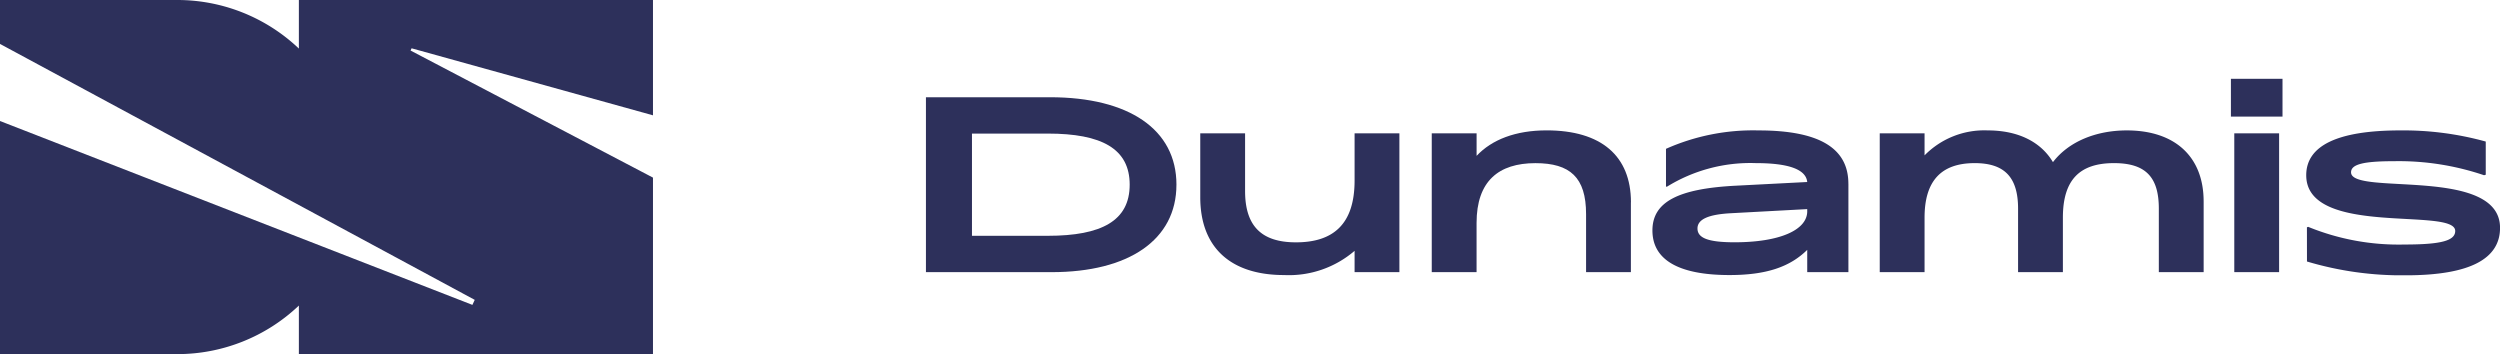
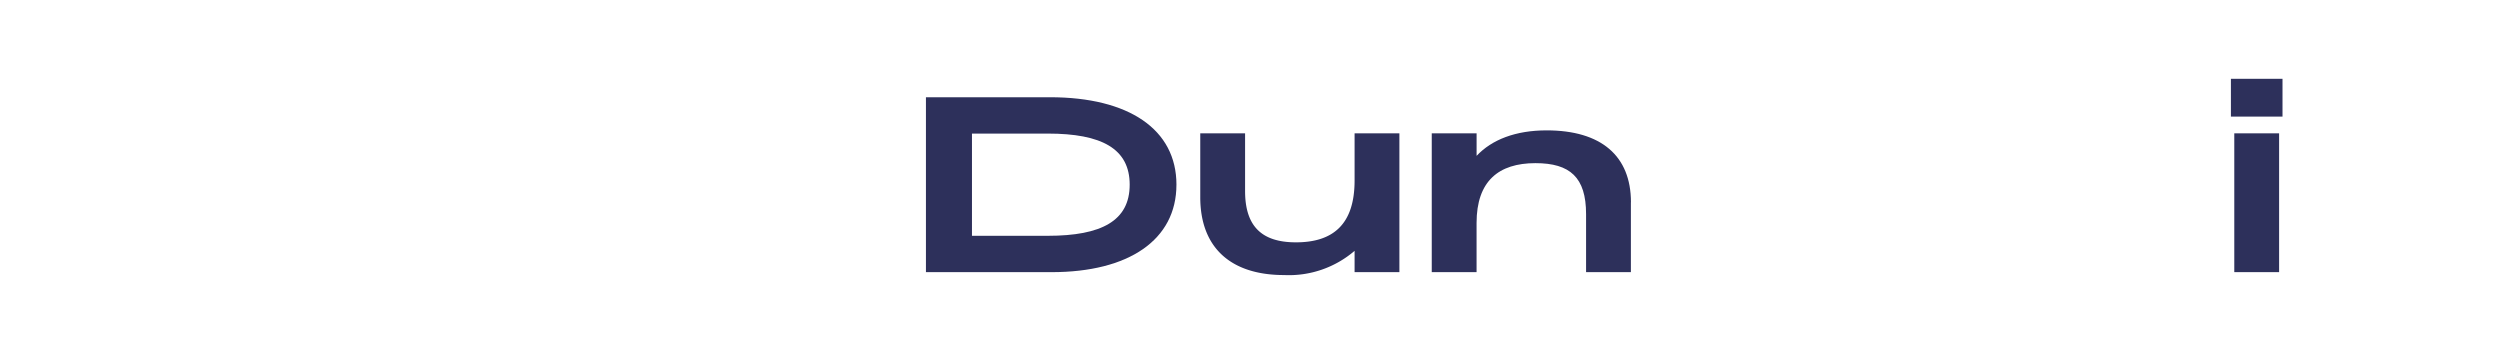
<svg xmlns="http://www.w3.org/2000/svg" width="274.767" height="38.92" viewBox="0 0 274.767 38.92">
  <defs>
    <clipPath id="clip-path">
      <rect id="Rectangle_5" data-name="Rectangle 5" width="173" height="21.593" fill="#2d305b" />
    </clipPath>
    <clipPath id="clip-path-2">
-       <rect id="Rectangle_2" data-name="Rectangle 2" width="71.767" height="38.92" fill="#2d305b" />
-     </clipPath>
+       </clipPath>
  </defs>
  <g id="logotype" transform="translate(-78 -40.54)">
    <g id="logo" transform="translate(179.767 49.203)">
      <g id="Group_3" data-name="Group 3" transform="translate(0 0)" clip-path="url(#clip-path)">
        <path id="Path_2" data-name="Path 2" d="M27.531,14.934c0,6.071-5.245,9.612-13.712,9.612H0V5.322H13.632c8.68,0,13.9,3.541,13.9,9.612m-5.139,0c0-3.968-3.089-5.618-9-5.618H5.059V20.551h8.334c5.911,0,9-1.651,9-5.618" transform="translate(0 -3.298)" fill="#2d305b" />
        <path id="Path_3" data-name="Path 3" d="M101.16,15.752V31.008H96.235V28.666a11.068,11.068,0,0,1-7.748,2.662c-5.911,0-9.213-3.062-9.213-8.547V15.752H84.2v6.337c0,3.834,1.784,5.644,5.591,5.644,4.047,0,6.444-1.943,6.444-6.79V15.752Z" transform="translate(-49.124 -9.761)" fill="#2d305b" />
        <path id="Path_4" data-name="Path 4" d="M168.058,22.82v7.668h-4.926V24.1c0-4.02-1.757-5.591-5.565-5.591-4.047,0-6.47,1.97-6.47,6.576v5.405h-4.926V15.231H151.1v2.476c1.678-1.784,4.287-2.8,7.7-2.8,5.991,0,9.265,2.8,9.265,7.908" transform="translate(-90.579 -9.241)" fill="#2d305b" />
-         <path id="Path_5" data-name="Path 5" d="M231.482,20.77v9.718h-4.526V28.039c-1.917,1.891-4.526,2.769-8.547,2.769-5.592,0-8.467-1.677-8.467-4.9,0-3.115,2.769-4.606,9.265-4.926l7.748-.4q-.2-2.077-5.671-2.077a17.433,17.433,0,0,0-9.772,2.609l-.079-.053V16.935A23.543,23.543,0,0,1,221.6,14.912c6.629,0,9.878,1.917,9.878,5.858M226.955,23.8v-.24l-8.387.453c-2.476.133-3.674.666-3.674,1.677,0,1.038,1.145,1.517,4.074,1.517,4.926,0,7.988-1.331,7.988-3.408" transform="translate(-130.096 -9.241)" fill="#2d305b" />
-         <path id="Path_6" data-name="Path 6" d="M311.233,22.713v7.775h-4.926V23.512c0-3.435-1.411-5.006-4.926-5.006-3.807,0-5.618,1.864-5.618,5.99v5.991h-4.926V23.512c0-3.488-1.518-5.006-4.766-5.006-3.728,0-5.512,2-5.512,5.99v5.991h-4.926V15.231h4.926v2.423a9.2,9.2,0,0,1,6.949-2.743c3.328,0,5.831,1.251,7.162,3.488,1.73-2.263,4.739-3.488,8.121-3.488,5.3,0,8.44,2.9,8.44,7.8" transform="translate(-170.804 -9.241)" fill="#2d305b" />
        <path id="Path_7" data-name="Path 7" d="M382.784,4.154h-5.671V0h5.671Zm-5.3,1.837h4.926V21.247h-4.926Z" transform="translate(-233.688 0)" fill="#2d305b" />
-         <path id="Path_8" data-name="Path 8" d="M398.949,25.562l.133-.054a26.269,26.269,0,0,0,10.6,1.944c4.047,0,5.565-.426,5.565-1.491,0-2.663-16.375.719-16.375-6.124,0-3.248,3.435-4.926,10.331-4.926a33.884,33.884,0,0,1,9.4,1.225v3.648l-.186.053a29.21,29.21,0,0,0-9.852-1.544c-3.435,0-4.766.346-4.766,1.225,0,2.609,16.375-.719,16.375,6.1,0,3.381-3.248,5.218-10.357,5.218a36.328,36.328,0,0,1-10.863-1.517Z" transform="translate(-247.169 -9.241)" fill="#2d305b" />
      </g>
    </g>
    <g id="mark" transform="translate(78 40.54)">
      <g id="Group_1" data-name="Group 1" transform="translate(0 0)" clip-path="url(#clip-path-2)">
        <path id="Path_1" data-name="Path 1" d="M45.237,5.308l-.114.246L71.767,19.522v19.4H32.848V33.582A19.386,19.386,0,0,1,19.46,38.92H0V13.3l51.92,20.209.257-.552L0,4.827V0H19.46A19.388,19.388,0,0,1,32.848,5.338V0h38.92V12.675Z" transform="translate(0 0)" fill="#2d305b" />
      </g>
    </g>
  </g>
</svg>